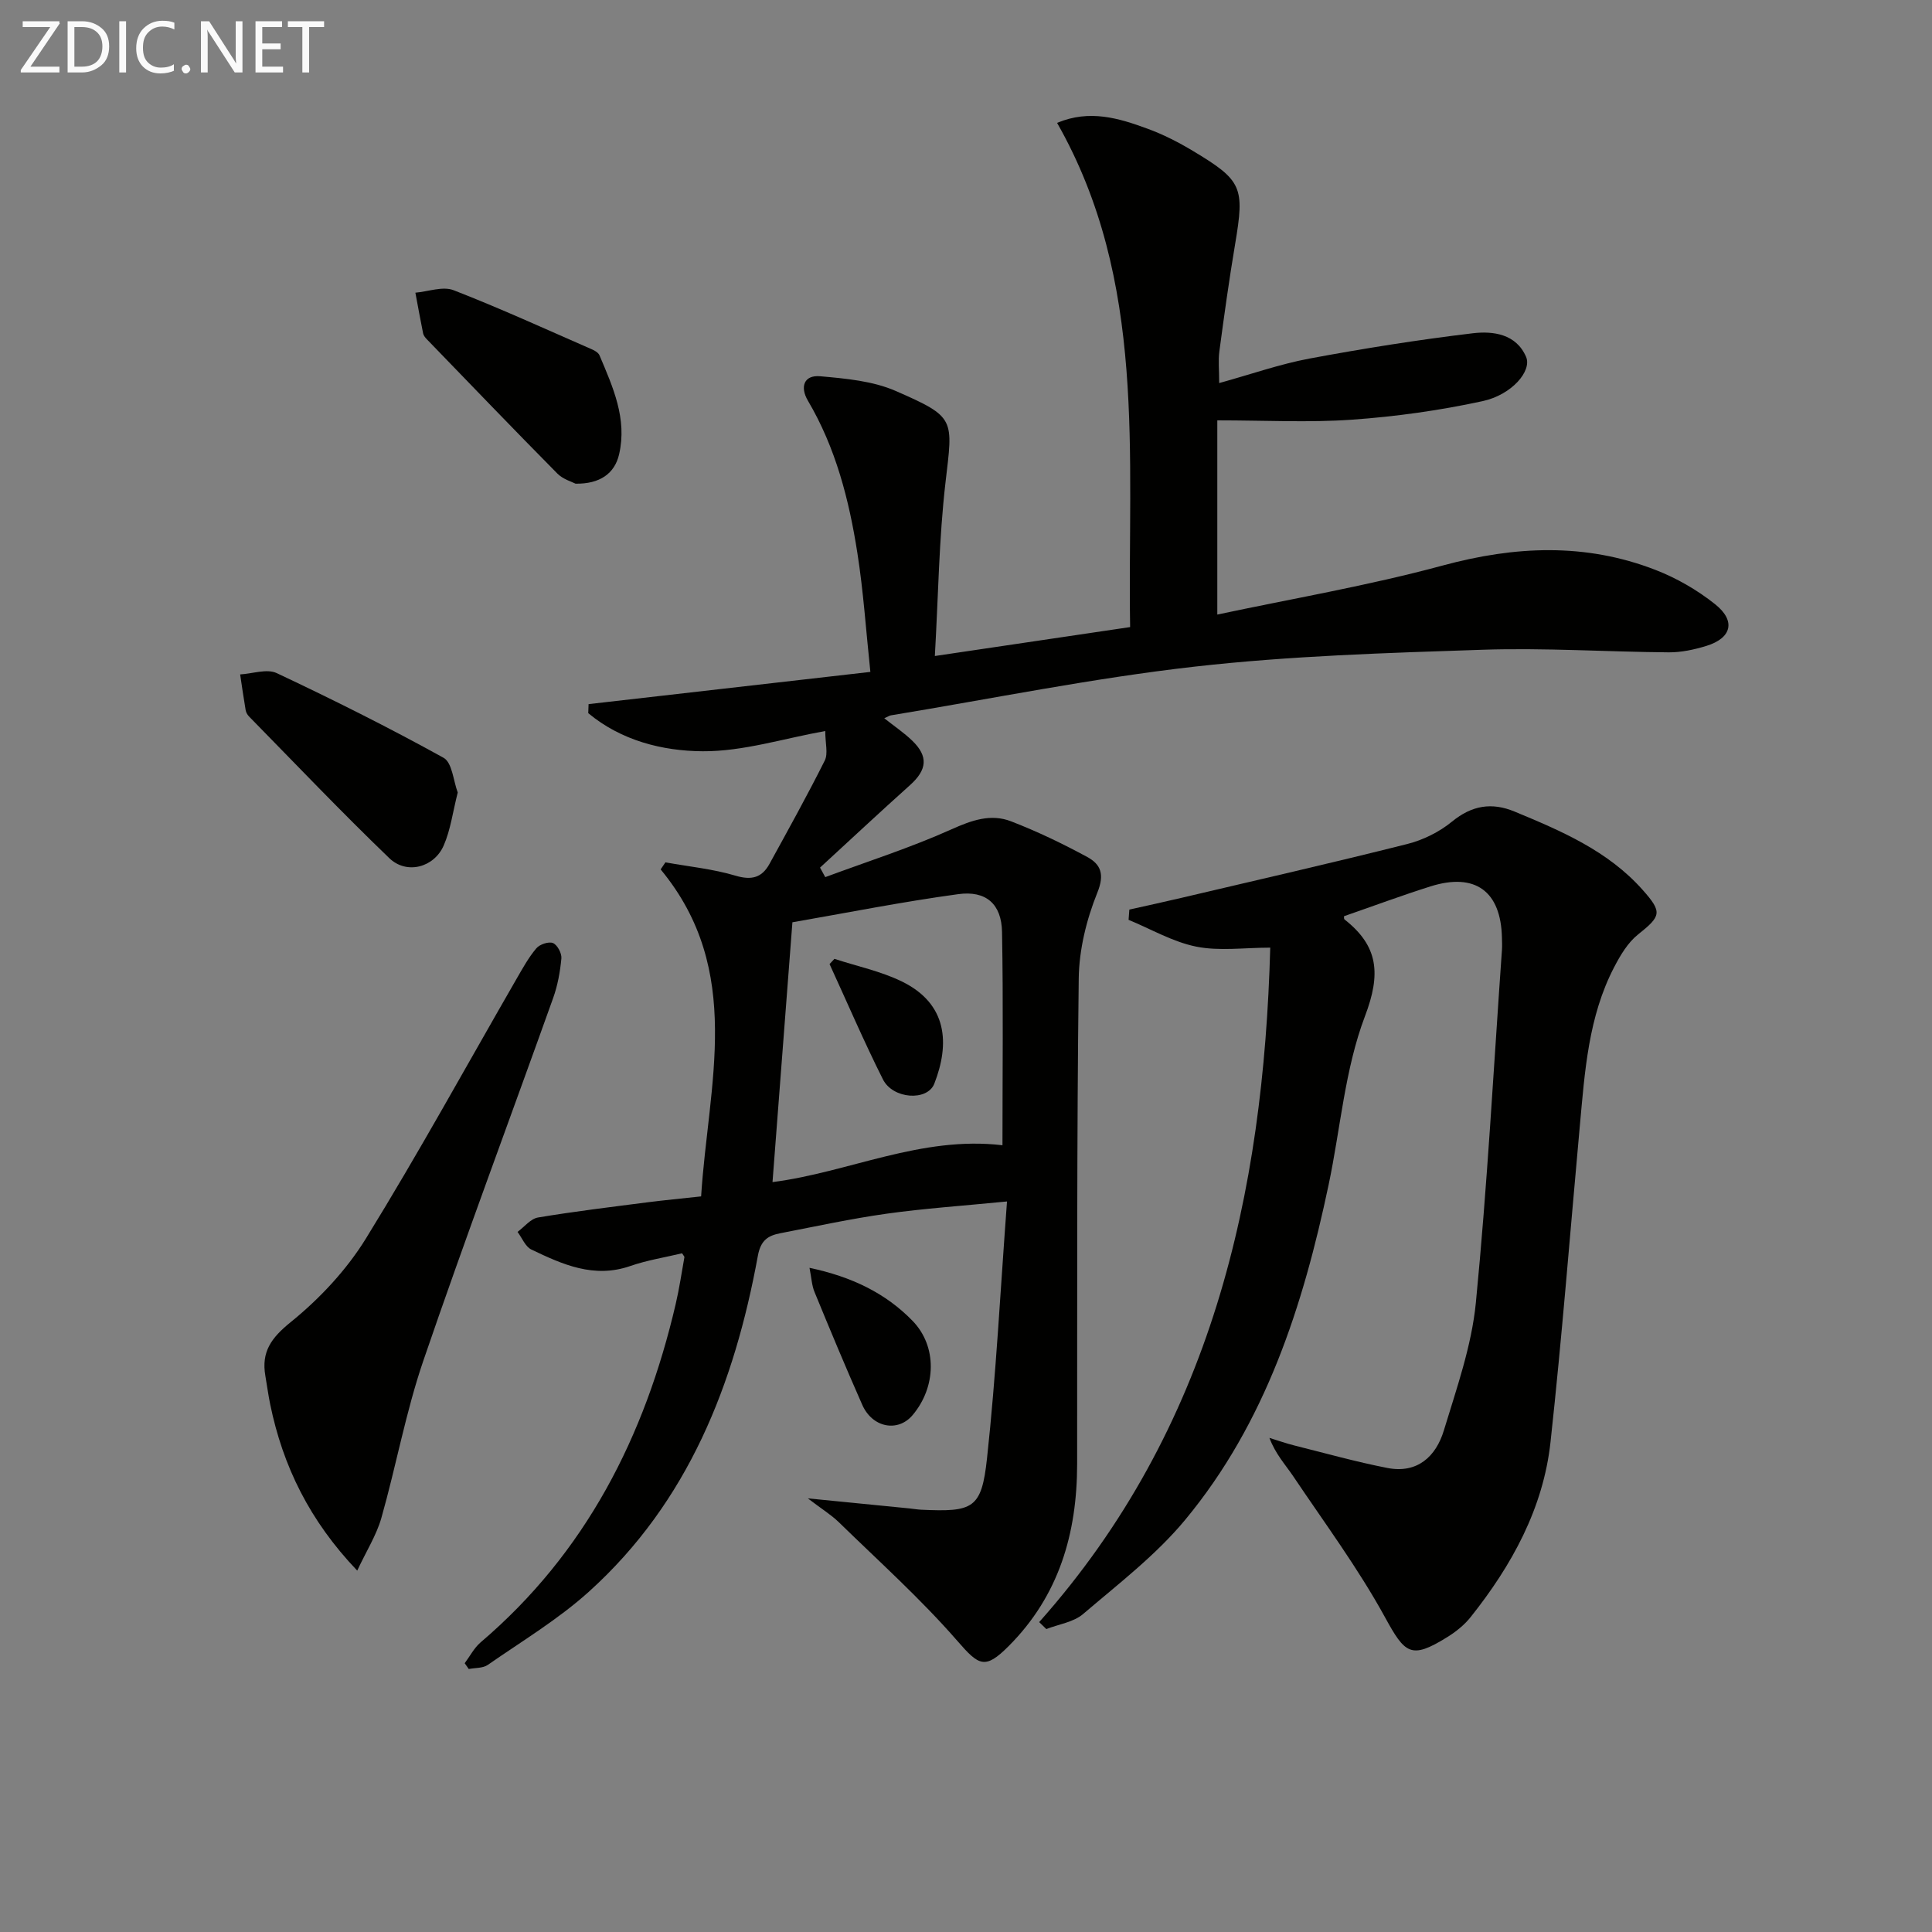
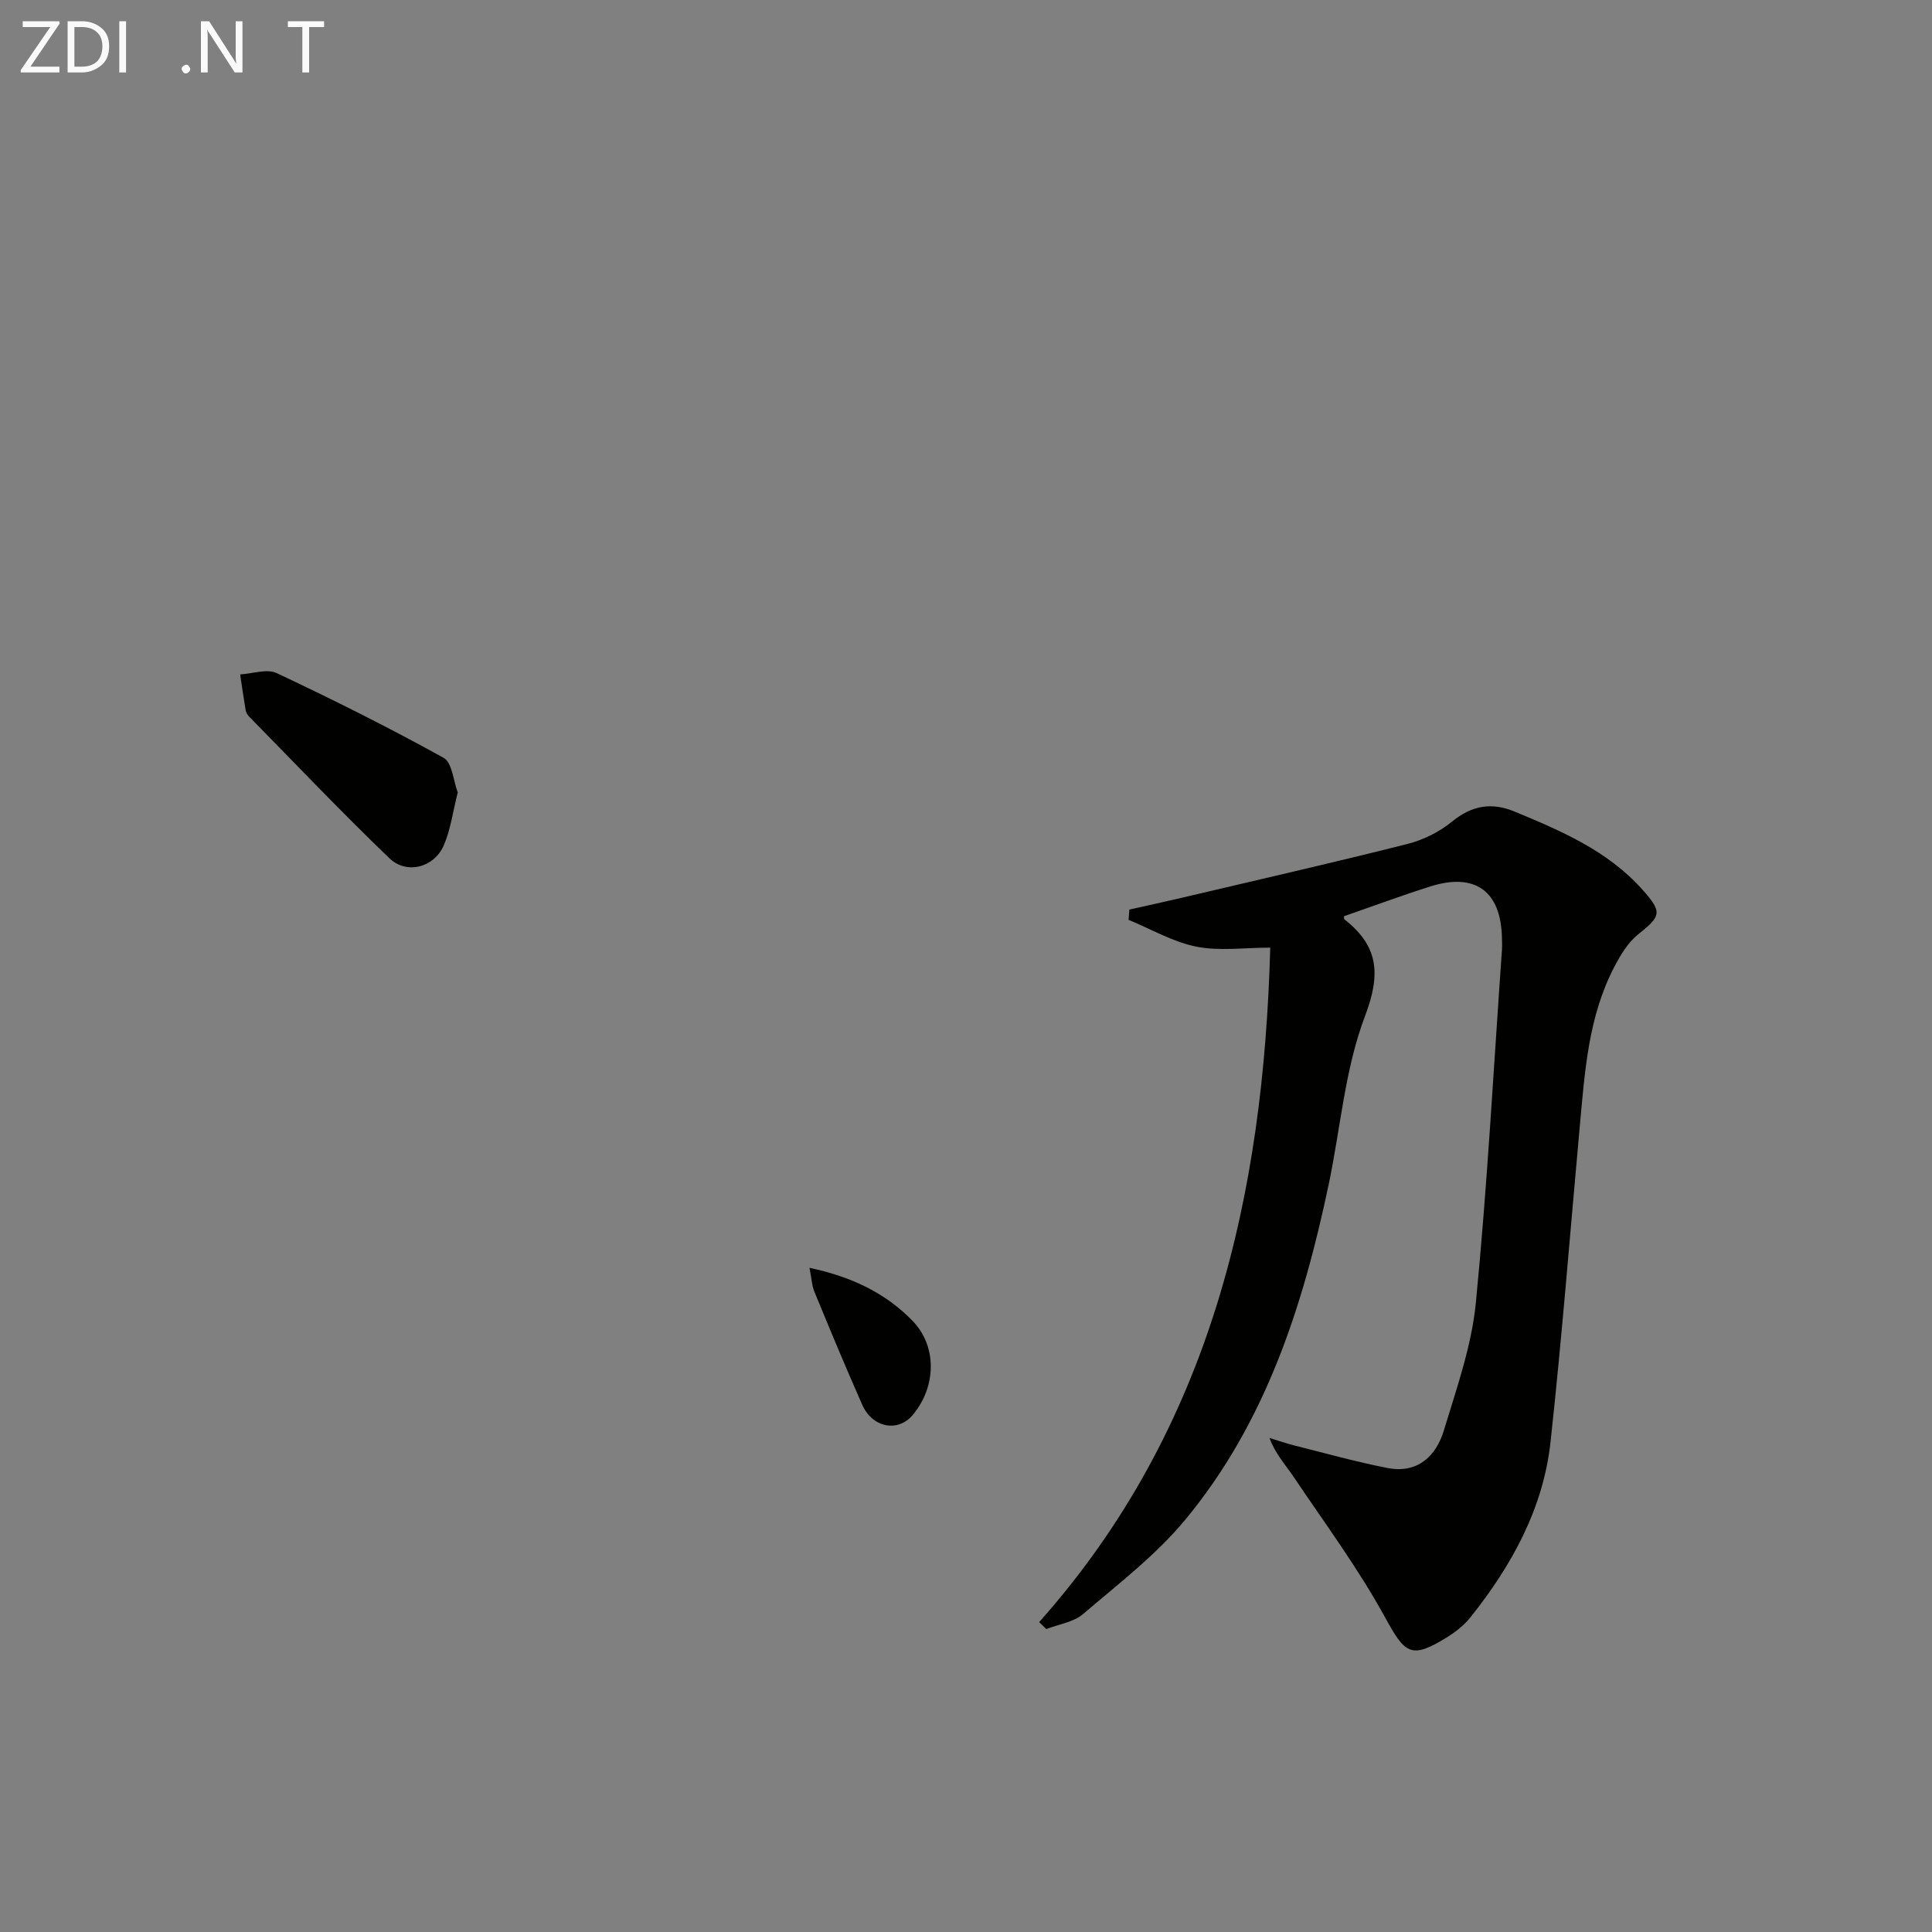
<svg xmlns="http://www.w3.org/2000/svg" enable-background="new 0 0 400 400" viewBox="0 0 400 400">
  <rect x="0" y="0" width="400" height="400" fill="#808080" stroke="none" />
-   <path d="m167.25 310.22c7.95.79 14.48 1.43 21.01 2.08.82.08 1.64.23 2.47.27 10.77.5 12.49-.21 13.62-10.63 1.88-17.3 2.76-34.72 4.14-53.19-9.25.91-17.12 1.44-24.91 2.53-7.39 1.04-14.7 2.63-22.03 4.05-2.52.49-4.05 1.43-4.64 4.66-4.86 26.55-14.4 50.96-34.96 69.53-6.37 5.75-13.88 10.26-20.96 15.18-1.02.71-2.62.59-3.94.85-.28-.4-.56-.8-.84-1.2 1.09-1.45 1.95-3.17 3.3-4.32 21.78-18.55 33.99-42.61 40.38-70.02.75-3.21 1.23-6.48 1.81-9.73.02-.12-.16-.27-.49-.8-3.48.84-7.22 1.42-10.73 2.64-7.52 2.61-14.02-.33-20.47-3.42-1.25-.6-1.92-2.4-2.86-3.65 1.41-1.03 2.7-2.72 4.24-2.98 7.53-1.26 15.12-2.17 22.7-3.15 3.44-.44 6.89-.76 11.07-1.22 1.46-23.18 8.99-46.7-8.38-67.7.33-.49.66-.97.99-1.46 4.85.88 9.82 1.36 14.51 2.76 3.35 1 5.47.41 7.04-2.45 3.89-7.09 7.82-14.16 11.44-21.39.72-1.45.1-3.57.1-6.11-8.62 1.54-17 4.24-25.37 4.19-8.34-.05-16.9-2.22-23.7-7.89.02-.62.04-1.25.07-1.87 19.1-2.18 38.2-4.37 58.34-6.67-.91-8.63-1.44-16.68-2.69-24.62-1.72-11.01-4.48-21.77-10.24-31.53-1.68-2.84-.84-5.36 2.54-5.06 5.3.47 10.92.97 15.7 3.07 12.41 5.43 11.78 5.72 10.25 18.88-1.36 11.67-1.49 23.49-2.21 35.97 13.92-2.06 26.81-3.97 40.43-5.99-.57-35.61 3.58-71.53-15.12-104.39 6.74-2.83 12.8-.97 18.73 1.21 3.26 1.19 6.42 2.81 9.4 4.6 10.23 6.14 10.71 7.51 8.73 19.28-1.24 7.37-2.27 14.77-3.26 22.18-.26 1.91-.04 3.88-.04 6.6 6.59-1.82 12.54-3.92 18.67-5.07 11.21-2.09 22.5-3.89 33.82-5.24 4.19-.5 9.01.12 11.05 4.89 1.24 2.9-2.94 7.85-9 9.16-8.88 1.93-17.97 3.2-27.04 3.84-8.93.63-17.95.14-27.89.14v40.21c15.34-3.27 31.21-5.97 46.68-10.16 14.96-4.05 29.5-4.71 43.98.89 4.41 1.7 8.71 4.18 12.41 7.13 4.34 3.46 3.42 7.02-1.82 8.63-2.51.77-5.2 1.35-7.8 1.33-12.82-.1-25.65-.96-38.44-.54-19.92.66-39.92 1.26-59.7 3.5-21.08 2.38-41.95 6.64-62.91 10.09-.29.05-.56.25-1.35.6 2.07 1.64 4.08 2.99 5.79 4.64 3.38 3.26 3.07 6.04-.47 9.21-6.27 5.62-12.42 11.37-18.62 17.07.36.66.72 1.32 1.08 1.97 8.74-3.24 17.66-6.09 26.14-9.9 4.19-1.88 8.13-3.28 12.34-1.65 5.41 2.09 10.68 4.62 15.78 7.39 2.77 1.51 3.62 3.56 2.07 7.38-2.25 5.57-3.78 11.82-3.85 17.8-.41 33.49-.3 66.99-.33 100.48-.01 14.35-3.74 27.25-14.17 37.7-4.93 4.94-6.16 4.07-10.64-1.08-7.6-8.73-16.29-16.52-24.6-24.63-1.6-1.53-3.54-2.72-6.35-4.87zm-3.19-119.27c-1.41 18.45-2.76 36.05-4.12 53.79 15.73-2 30.73-9.63 47.61-7.63 0-14.92.18-29.53-.09-44.14-.1-5.79-3.29-8.65-9.11-7.84-11.63 1.59-23.15 3.88-34.29 5.82z" fill="#010100" />
  <path d="m215.15 335.84c35.71-40.16 46.44-88.54 47.84-139.64-5.42 0-10.53.75-15.31-.21-4.85-.97-9.36-3.63-14.02-5.55.05-.71.11-1.41.16-2.12 3.55-.8 7.11-1.56 10.66-2.4 15.63-3.68 31.28-7.25 46.85-11.17 3.31-.83 6.68-2.5 9.31-4.66 4.1-3.35 8.21-4.02 12.92-2.07 9.7 4.02 19.35 8.13 26.54 16.23 4.12 4.64 3.82 5.41-.98 9.24-2.1 1.68-3.64 4.28-4.92 6.74-5.35 10.27-6.08 21.59-7.11 32.83-1.99 21.83-3.69 43.69-6.07 65.48-1.5 13.75-8.02 25.56-16.54 36.26-1.31 1.65-3.08 3.06-4.88 4.17-7.48 4.64-8.7 3.45-12.86-4.15-5.55-10.13-12.5-19.51-18.96-29.13-1.64-2.44-3.69-4.61-4.96-7.99 1.73.53 3.44 1.14 5.2 1.58 6.4 1.6 12.77 3.39 19.24 4.65 6.17 1.2 10.04-2.37 11.67-7.76 2.64-8.7 5.75-17.49 6.63-26.44 2.37-24.29 3.68-48.69 5.4-73.04.06-.83.02-1.67 0-2.5-.19-9.67-5.53-13.59-14.8-10.67-5.99 1.89-11.89 4.09-17.89 6.17.01.07-.07.54.11.68 7.02 5.52 7.55 11.26 4.23 20-4.18 11-5.07 23.24-7.53 34.91-5.29 25.09-13.04 49.27-29.68 69.36-6.07 7.33-13.86 13.29-21.16 19.53-1.98 1.69-5.05 2.11-7.61 3.11-.49-.48-.98-.96-1.48-1.44z" fill="#010100" />
-   <path d="m73.96 325.18c-9.87-10.34-15.39-21.63-18.02-34.43-.4-1.95-.66-3.93-1-5.89-.86-4.97 1.19-7.85 5.25-11.13 5.98-4.84 11.54-10.78 15.57-17.31 10.89-17.66 20.88-35.88 31.25-53.87 1.24-2.14 2.45-4.35 4.04-6.22.69-.82 2.55-1.44 3.44-1.08.9.37 1.83 2.12 1.74 3.17-.26 2.77-.77 5.6-1.71 8.22-8.94 25.02-18.26 49.9-26.86 75.04-3.64 10.63-5.64 21.82-8.72 32.66-1.02 3.53-3.08 6.77-4.98 10.84z" fill="#010100" />
-   <path d="m119.16 100.14c-.71-.38-2.58-.9-3.76-2.09-9.08-9.18-18.02-18.5-27-27.78-.34-.35-.71-.79-.8-1.25-.57-2.8-1.07-5.61-1.6-8.42 2.65-.23 5.67-1.38 7.9-.52 9.7 3.77 19.18 8.11 28.72 12.28.58.25 1.29.69 1.51 1.23 2.76 6.54 5.75 13.09 4.05 20.47-.92 3.99-4 6.16-9.02 6.08z" fill="#010100" />
  <path d="m94.77 164.08c-1.03 4.03-1.48 7.72-2.91 10.98-2 4.56-7.67 6.06-11.25 2.62-9.92-9.54-19.42-19.52-29.06-29.35-.33-.34-.61-.84-.69-1.3-.42-2.46-.77-4.93-1.14-7.4 2.55-.14 5.54-1.23 7.57-.27 11.68 5.5 23.24 11.28 34.54 17.53 1.8.99 2.03 4.79 2.94 7.19z" fill="#010100" />
  <path d="m167.6 262.49c8.79 1.86 15.77 5.26 21.33 10.97 5.16 5.31 4.91 13.73.01 19.53-3.04 3.6-8.32 2.62-10.42-2.14-3.42-7.73-6.67-15.53-9.88-23.35-.57-1.36-.63-2.93-1.04-5.01z" fill="#010100" />
-   <path d="m172.76 198.52c4.67 1.53 9.58 2.55 13.95 4.68 9.54 4.65 9.93 12.96 6.73 21.16-1.44 3.68-8.58 3.21-10.64-.89-3.93-7.83-7.39-15.9-11.05-23.87.34-.36.68-.72 1.01-1.08z" fill="#010100" />
+   <path d="m172.76 198.52z" fill="#010100" />
  <g fill="#fafafa">
    <path d="m12.4 4.8-6.1 9h6v1.2h-8v-.5l6.1-8.9h-5.7v-1.2h7.6v.4z" />
    <path d="m14 15v-10.6h3c1.6 0 2.9.5 4 1.4s1.6 2.2 1.6 3.8-.5 3-1.6 3.9-2.4 1.5-4 1.5zm1.4-9.4v8.2h1.6c1.3 0 2.4-.4 3.1-1.1s1.1-1.8 1.1-3.1-.4-2.3-1.2-3-1.8-1-3.1-1z" />
    <path d="m26.1 4.4v10.6h-1.4v-10.6z" />
-     <path d="m36.1 14.6c-.8.4-1.8.6-2.9.6-1.5 0-2.7-.5-3.6-1.4s-1.4-2.2-1.4-3.8c0-1.7.5-3.1 1.5-4.1s2.3-1.6 3.9-1.6c1 0 1.8.1 2.5.4v1.4c-.8-.4-1.6-.6-2.5-.6-1.2 0-2.1.4-2.9 1.2s-1.1 1.8-1.1 3.2c0 1.3.3 2.3 1 3s1.6 1.1 2.7 1.1c1 0 2-.2 2.7-.7v1.3z" />
    <path d="m37.6 14.3c0-.2.1-.5.3-.6s.4-.3.6-.3c.3 0 .5.1.6.3s.3.4.3.6-.1.4-.3.6-.4.3-.6.3c-.3 0-.5-.1-.6-.3s-.3-.4-.3-.6z" />
    <path d="m50.2 15h-1.6l-5.3-8.2c-.2-.2-.3-.5-.4-.7 0 .2.1.7.1 1.5v7.4h-1.4v-10.6h1.7l5.2 8.1c.2.4.4.6.4.7 0-.3-.1-.8-.1-1.5v-7.3h1.4z" />
-     <path d="m58.6 15h-5.7v-10.6h5.5v1.2h-4.1v3.4h3.8v1.2h-3.8v3.6h4.3z" />
    <path d="m67.1 5.6h-3.1v9.4h-1.4v-9.4h-3v-1.2h7.5z" />
  </g>
</svg>